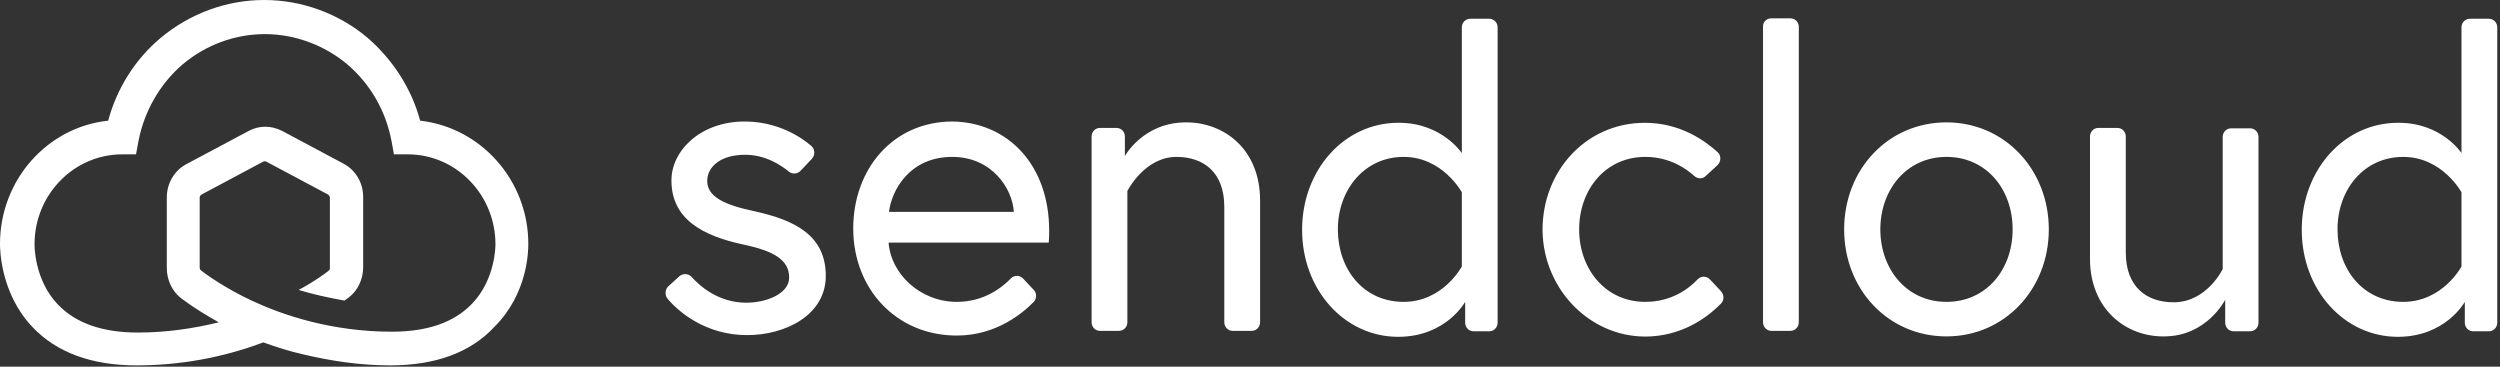
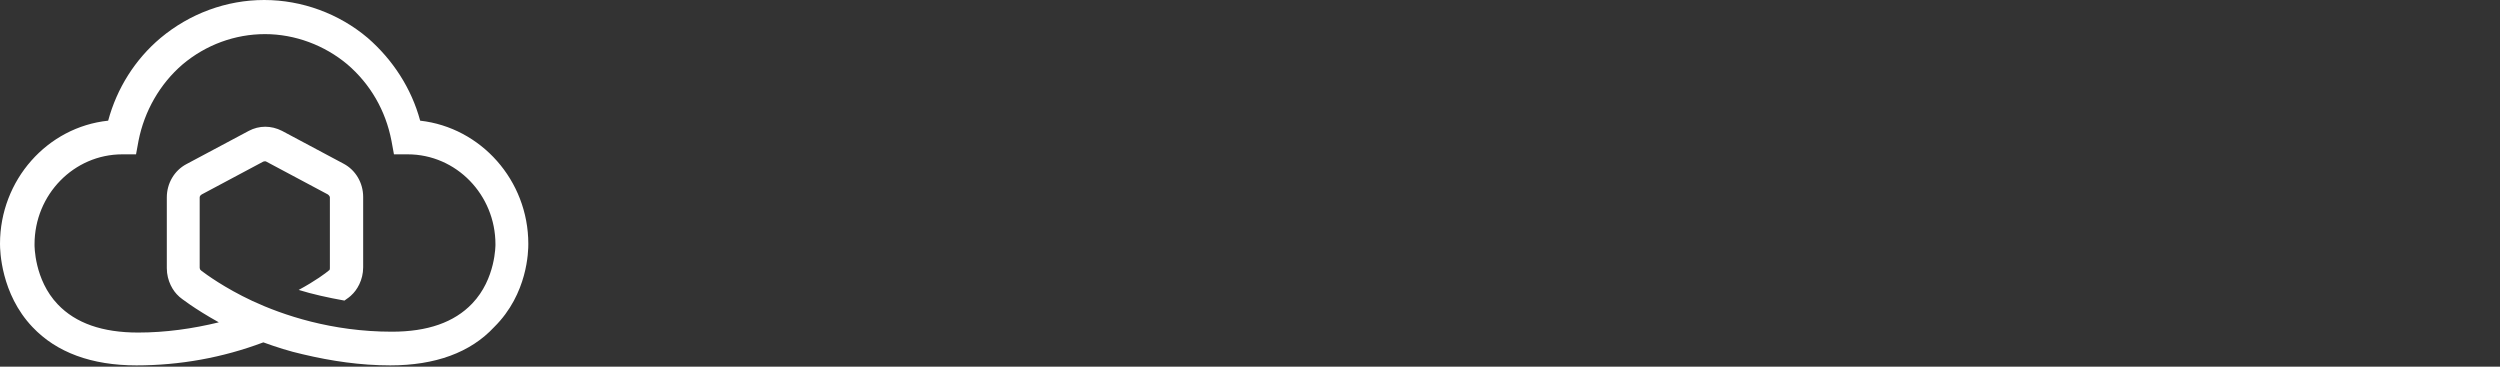
<svg xmlns="http://www.w3.org/2000/svg" width="150" height="22" viewBox="0 0 150 22" fill="none">
  <rect x="0" y="0" width="150" height="22" fill="#333333" stroke="none" />
  <g clip-path="url(#clip0_133_23450)">
-     <path d="M40.761 16.577C40.96 16.398 41.285 16.398 41.484 16.602C42.009 17.191 43.132 18.163 44.779 18.163C45.977 18.163 47.35 17.626 47.35 16.654C47.35 15.605 46.451 15.068 44.654 14.684C42.108 14.147 40.286 13.123 40.286 10.821C40.286 9.056 42.009 7.291 44.679 7.291C46.651 7.291 48.049 8.212 48.673 8.749C48.898 8.928 48.922 9.312 48.723 9.516L48.024 10.258C47.849 10.437 47.55 10.463 47.35 10.309C46.876 9.926 45.952 9.286 44.704 9.286C43.182 9.286 42.433 10.054 42.433 10.847C42.433 11.768 43.356 12.279 45.328 12.688C47.6 13.2 49.547 14.07 49.547 16.551C49.547 18.905 47.125 20.107 44.829 20.107C42.308 20.107 40.686 18.674 40.062 17.933C39.887 17.728 39.887 17.395 40.087 17.191L40.761 16.577ZM62.95 13.84C62.95 14.07 62.95 14.249 62.925 14.556H53.316C53.44 16.398 55.188 18.112 57.409 18.112C59.056 18.112 60.13 17.242 60.654 16.705C60.853 16.5 61.178 16.5 61.378 16.705L62.026 17.395C62.226 17.6 62.201 17.933 62.026 18.112C61.378 18.777 59.78 20.133 57.409 20.133C53.79 20.133 51.194 17.344 51.194 13.712C51.194 10.156 53.565 7.291 57.159 7.291C60.479 7.342 62.95 9.9 62.95 13.84ZM60.828 12.714C60.754 11.333 59.531 9.414 57.134 9.414C54.563 9.414 53.49 11.435 53.34 12.714H60.828ZM75.605 12.023V19.34C75.605 19.621 75.38 19.851 75.106 19.851H73.957C73.683 19.851 73.458 19.621 73.458 19.34V12.407C73.458 10.309 72.185 9.414 70.588 9.414C68.666 9.414 67.642 11.461 67.642 11.461V19.34C67.642 19.621 67.418 19.851 67.143 19.851H65.995C65.721 19.851 65.496 19.621 65.496 19.34V8.186C65.496 7.905 65.721 7.675 65.995 7.675H66.994C67.268 7.675 67.493 7.905 67.493 8.186V9.363C67.493 9.363 68.591 7.342 71.162 7.342C73.508 7.342 75.605 9.005 75.605 12.023ZM87.71 9.184V1.637C87.71 1.356 87.935 1.126 88.21 1.126H89.358C89.632 1.126 89.857 1.356 89.857 1.637V19.365C89.857 19.647 89.632 19.877 89.358 19.877H88.409C88.135 19.877 87.91 19.647 87.91 19.365V18.112C87.91 18.112 86.762 20.209 83.891 20.209C80.672 20.209 78.126 17.395 78.126 13.789C78.126 10.181 80.672 7.368 83.891 7.368C86.487 7.342 87.71 9.184 87.71 9.184ZM87.71 11.537C87.71 11.537 86.562 9.414 84.216 9.414C81.87 9.414 80.272 11.384 80.272 13.763C80.272 16.142 81.795 18.112 84.216 18.112C86.587 18.112 87.71 15.989 87.71 15.989V11.537ZM103.261 18.214C102.637 18.854 101.214 20.056 99.067 20.184C95.548 20.389 92.603 17.447 92.553 13.84C92.528 10.258 95.174 7.368 98.693 7.368C100.889 7.368 102.387 8.519 103.061 9.133C103.286 9.337 103.261 9.695 103.061 9.9L102.337 10.565C102.162 10.744 101.863 10.744 101.663 10.565C101.189 10.13 100.19 9.414 98.718 9.414C96.322 9.414 94.749 11.384 94.749 13.763C94.749 16.142 96.322 18.112 98.718 18.112C100.315 18.112 101.364 17.293 101.863 16.756C102.062 16.551 102.387 16.551 102.587 16.756L103.236 17.447C103.46 17.677 103.46 18.009 103.261 18.214ZM106.281 1.1H107.429C107.703 1.1 107.928 1.33 107.928 1.612V19.34C107.928 19.621 107.703 19.851 107.429 19.851H106.281C106.006 19.851 105.782 19.621 105.782 19.34V1.637C105.757 1.33 105.981 1.1 106.281 1.1ZM122.929 13.763C122.929 17.344 120.283 20.184 116.789 20.184C113.294 20.184 110.649 17.37 110.649 13.763C110.649 10.156 113.294 7.342 116.789 7.342C120.283 7.342 122.929 10.181 122.929 13.763ZM120.758 13.763C120.758 11.358 119.185 9.414 116.789 9.414C114.393 9.414 112.82 11.384 112.82 13.763C112.82 16.142 114.393 18.112 116.789 18.112C119.185 18.112 120.758 16.168 120.758 13.763ZM125.4 15.528V8.186C125.4 7.905 125.625 7.675 125.899 7.675H127.047C127.322 7.675 127.547 7.905 127.547 8.186V15.144C127.547 17.242 128.82 18.137 130.417 18.137C132.414 18.137 133.362 16.142 133.362 16.142V8.212C133.362 7.93 133.587 7.7 133.862 7.7H135.01C135.284 7.7 135.509 7.93 135.509 8.212V19.365C135.509 19.647 135.284 19.877 135.01 19.877H134.011C133.737 19.877 133.512 19.647 133.512 19.365V17.984C133.512 17.984 132.414 20.184 129.843 20.184C127.522 20.209 125.4 18.521 125.4 15.528ZM147.689 9.184V1.637C147.689 1.356 147.914 1.126 148.189 1.126H149.337C149.611 1.126 149.836 1.356 149.836 1.637V19.365C149.836 19.647 149.611 19.877 149.337 19.877H148.388C148.114 19.877 147.889 19.647 147.889 19.365V18.112C147.889 18.112 146.741 20.209 143.871 20.209C140.651 20.209 138.105 17.395 138.105 13.789C138.105 10.181 140.651 7.368 143.871 7.368C146.491 7.342 147.689 9.184 147.689 9.184ZM147.689 11.537C147.689 11.537 146.541 9.414 144.195 9.414C141.824 9.414 140.251 11.384 140.251 13.763C140.251 16.142 141.774 18.112 144.195 18.112C146.566 18.112 147.689 15.989 147.689 15.989V11.537Z" fill="white" />
    <path d="M31.699 14.633C31.699 10.821 28.854 7.649 25.21 7.24C24.686 5.295 23.562 3.581 22.065 2.277C20.343 0.819 18.121 0 15.85 0C13.578 0 11.382 0.819 9.635 2.277C8.112 3.556 7.014 5.295 6.49 7.24C2.845 7.623 0 10.795 0 14.633C0 15.016 0.05 17.626 1.947 19.621C3.395 21.156 5.516 21.923 8.187 21.923C10.783 21.923 13.354 21.463 15.8 20.542C16.573 20.823 17.372 21.079 18.171 21.258C19.893 21.667 21.64 21.923 23.413 21.923C26.108 21.923 28.23 21.156 29.653 19.621C31.674 17.626 31.699 15.042 31.699 14.633ZM29.727 14.658C29.727 14.684 29.752 16.73 28.33 18.214C27.256 19.34 25.659 19.902 23.512 19.902C19.893 19.902 16.973 18.905 15.151 18.061C13.454 17.267 12.355 16.449 12.081 16.244C12.056 16.219 12.031 16.193 12.006 16.167C12.006 16.142 11.981 16.116 11.981 16.065V11.844C11.981 11.767 12.031 11.716 12.106 11.665L15.8 9.695C15.875 9.67 15.925 9.67 15.974 9.695L19.669 11.665C19.743 11.716 19.793 11.793 19.793 11.844V16.091C19.793 16.167 19.768 16.219 19.743 16.219C19.569 16.372 18.92 16.858 17.921 17.395C18.745 17.651 19.669 17.856 20.667 18.035C20.892 17.881 21.016 17.779 21.041 17.753L21.066 17.728C21.416 17.421 21.79 16.807 21.79 16.04V11.819C21.79 10.974 21.341 10.207 20.617 9.823L16.923 7.853C16.274 7.521 15.55 7.521 14.926 7.853L11.182 9.849C10.458 10.233 10.009 11 10.009 11.844V16.091C10.009 16.858 10.383 17.472 10.733 17.779L10.758 17.805C10.808 17.856 11.656 18.521 13.129 19.34C11.556 19.723 9.934 19.953 8.287 19.953C6.14 19.953 4.543 19.391 3.469 18.265C2.047 16.781 2.072 14.709 2.072 14.684V14.658C2.072 11.665 4.443 9.26 7.338 9.26H8.162L8.312 8.442C8.661 6.677 9.585 5.04 10.957 3.863C12.355 2.686 14.102 2.047 15.9 2.047C17.697 2.047 19.469 2.712 20.842 3.863C22.215 5.04 23.138 6.626 23.487 8.442L23.637 9.26H24.461C27.381 9.26 29.727 11.691 29.727 14.658Z" fill="white" />
  </g>
  <defs>
    <clipPath id="clip0_133_23450">
      <rect width="150" height="22" fill="white" />
    </clipPath>
  </defs>
</svg>